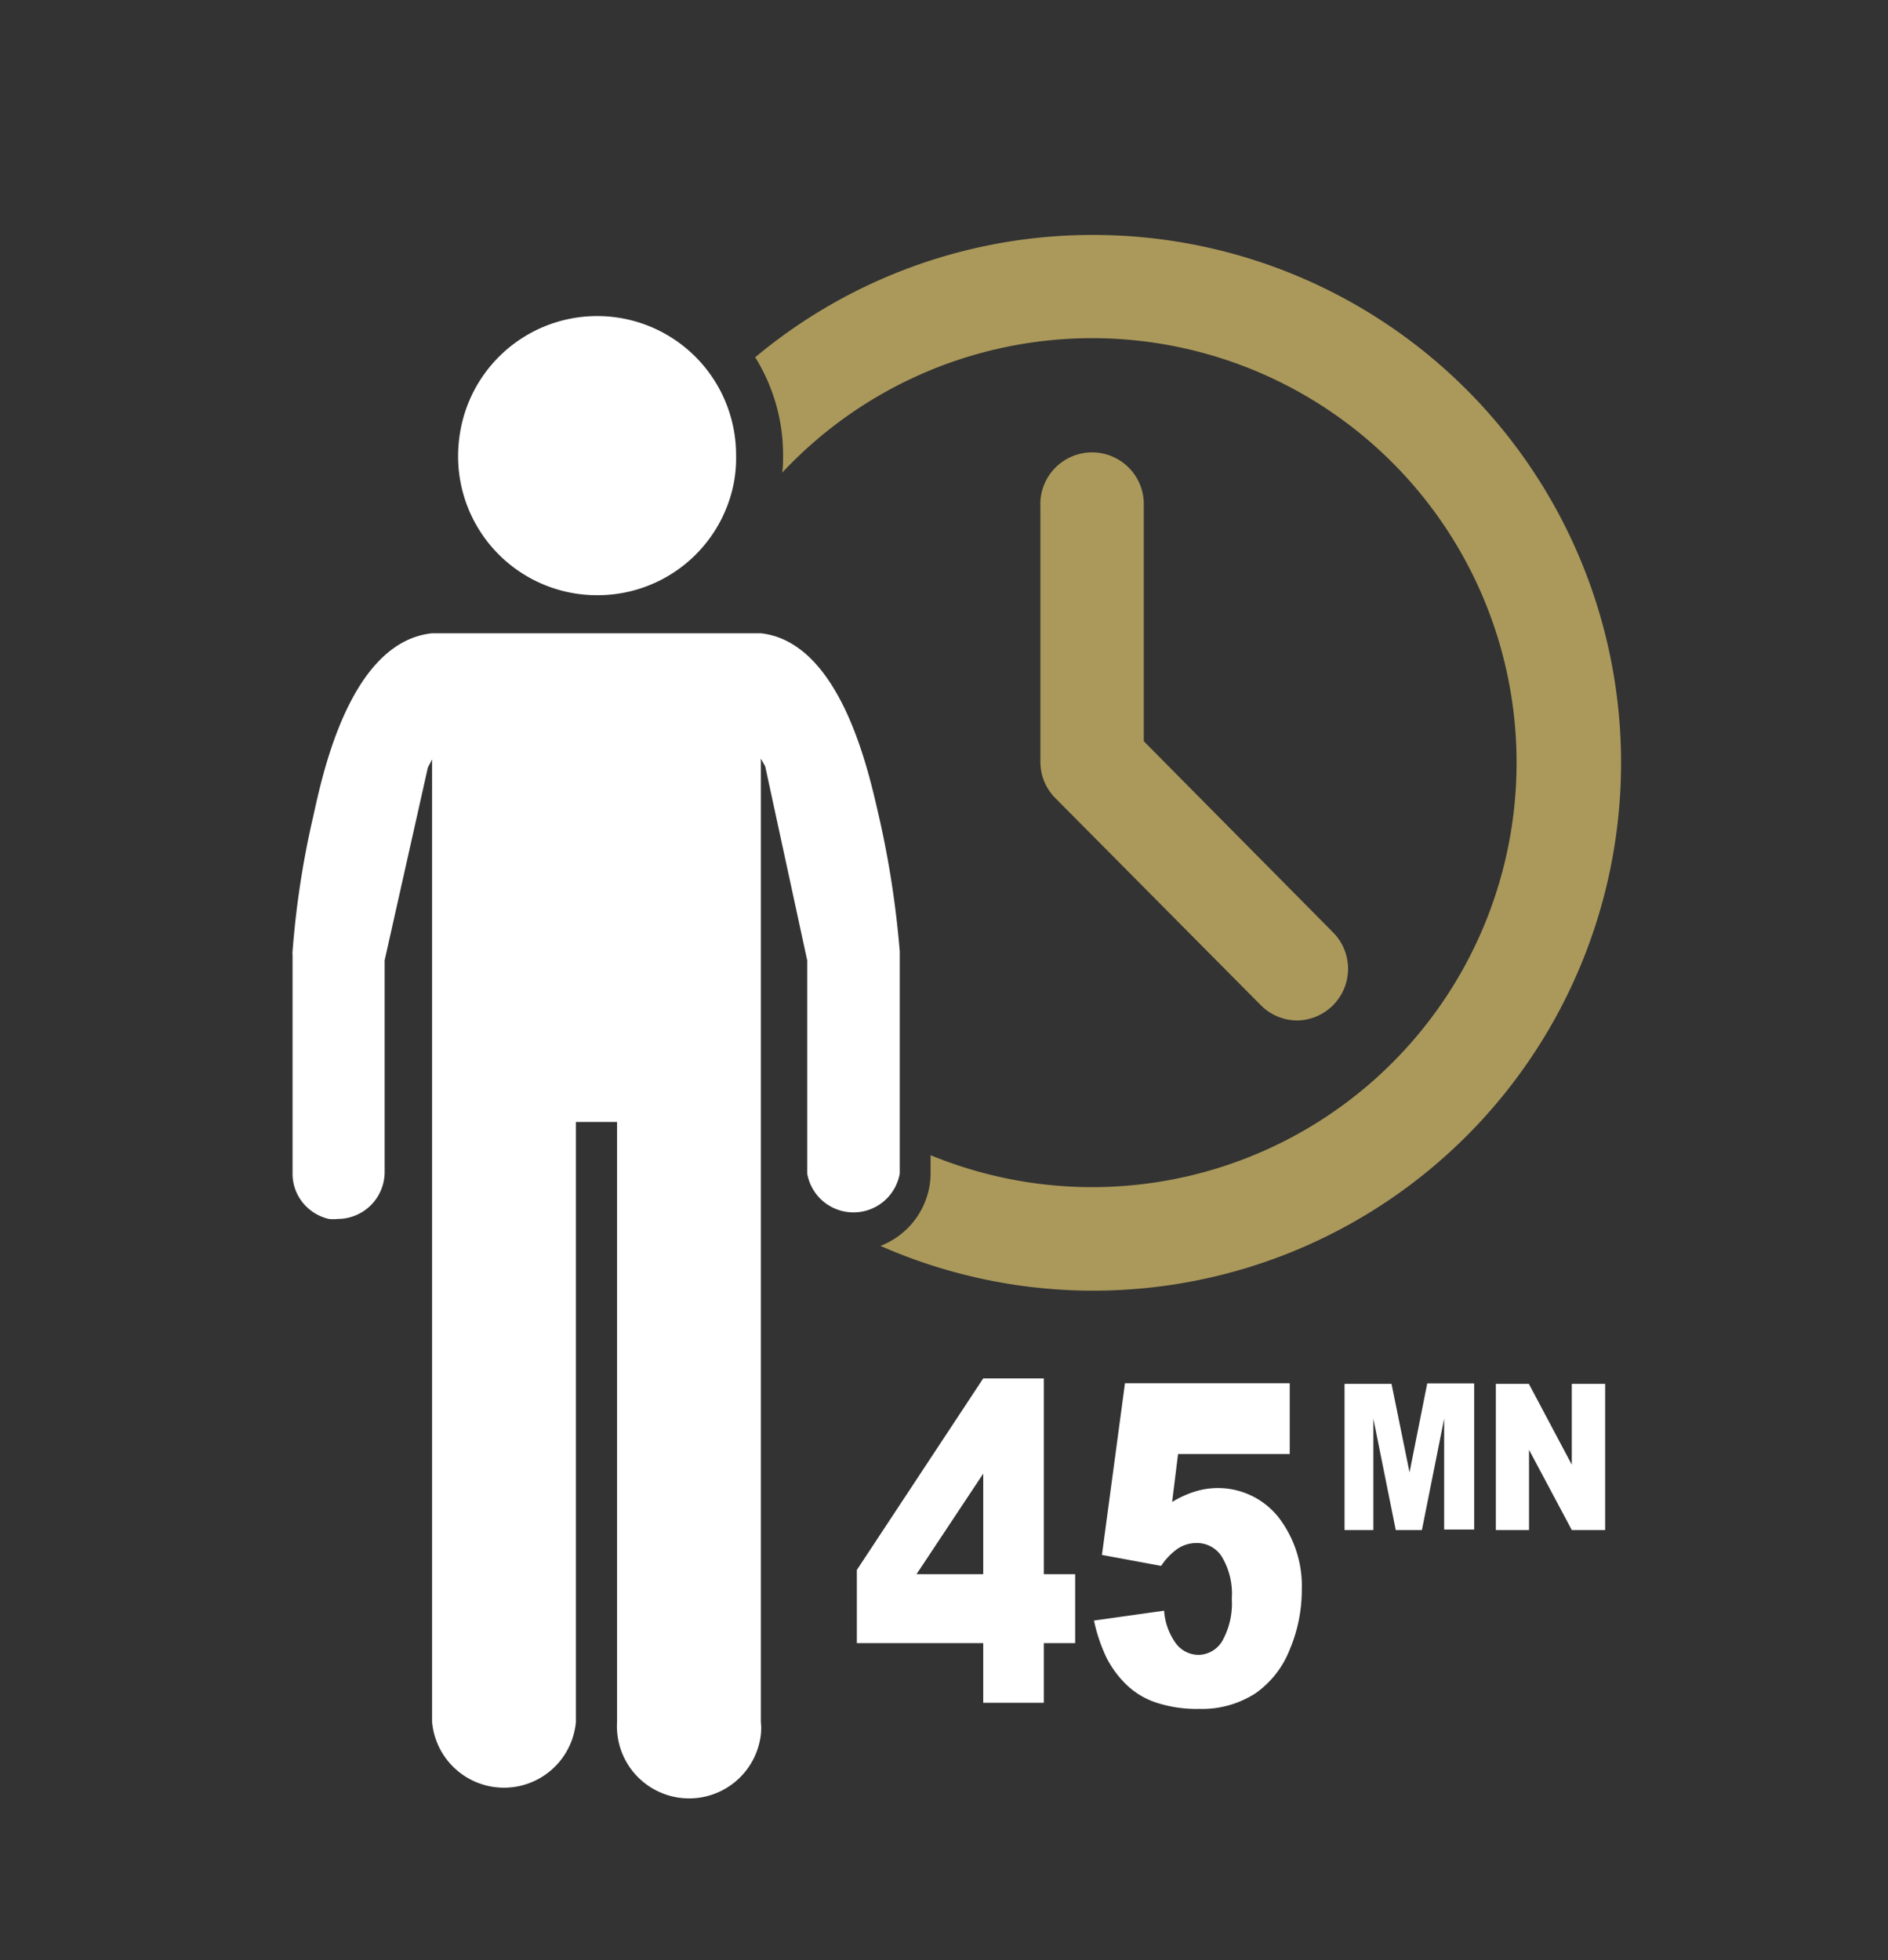
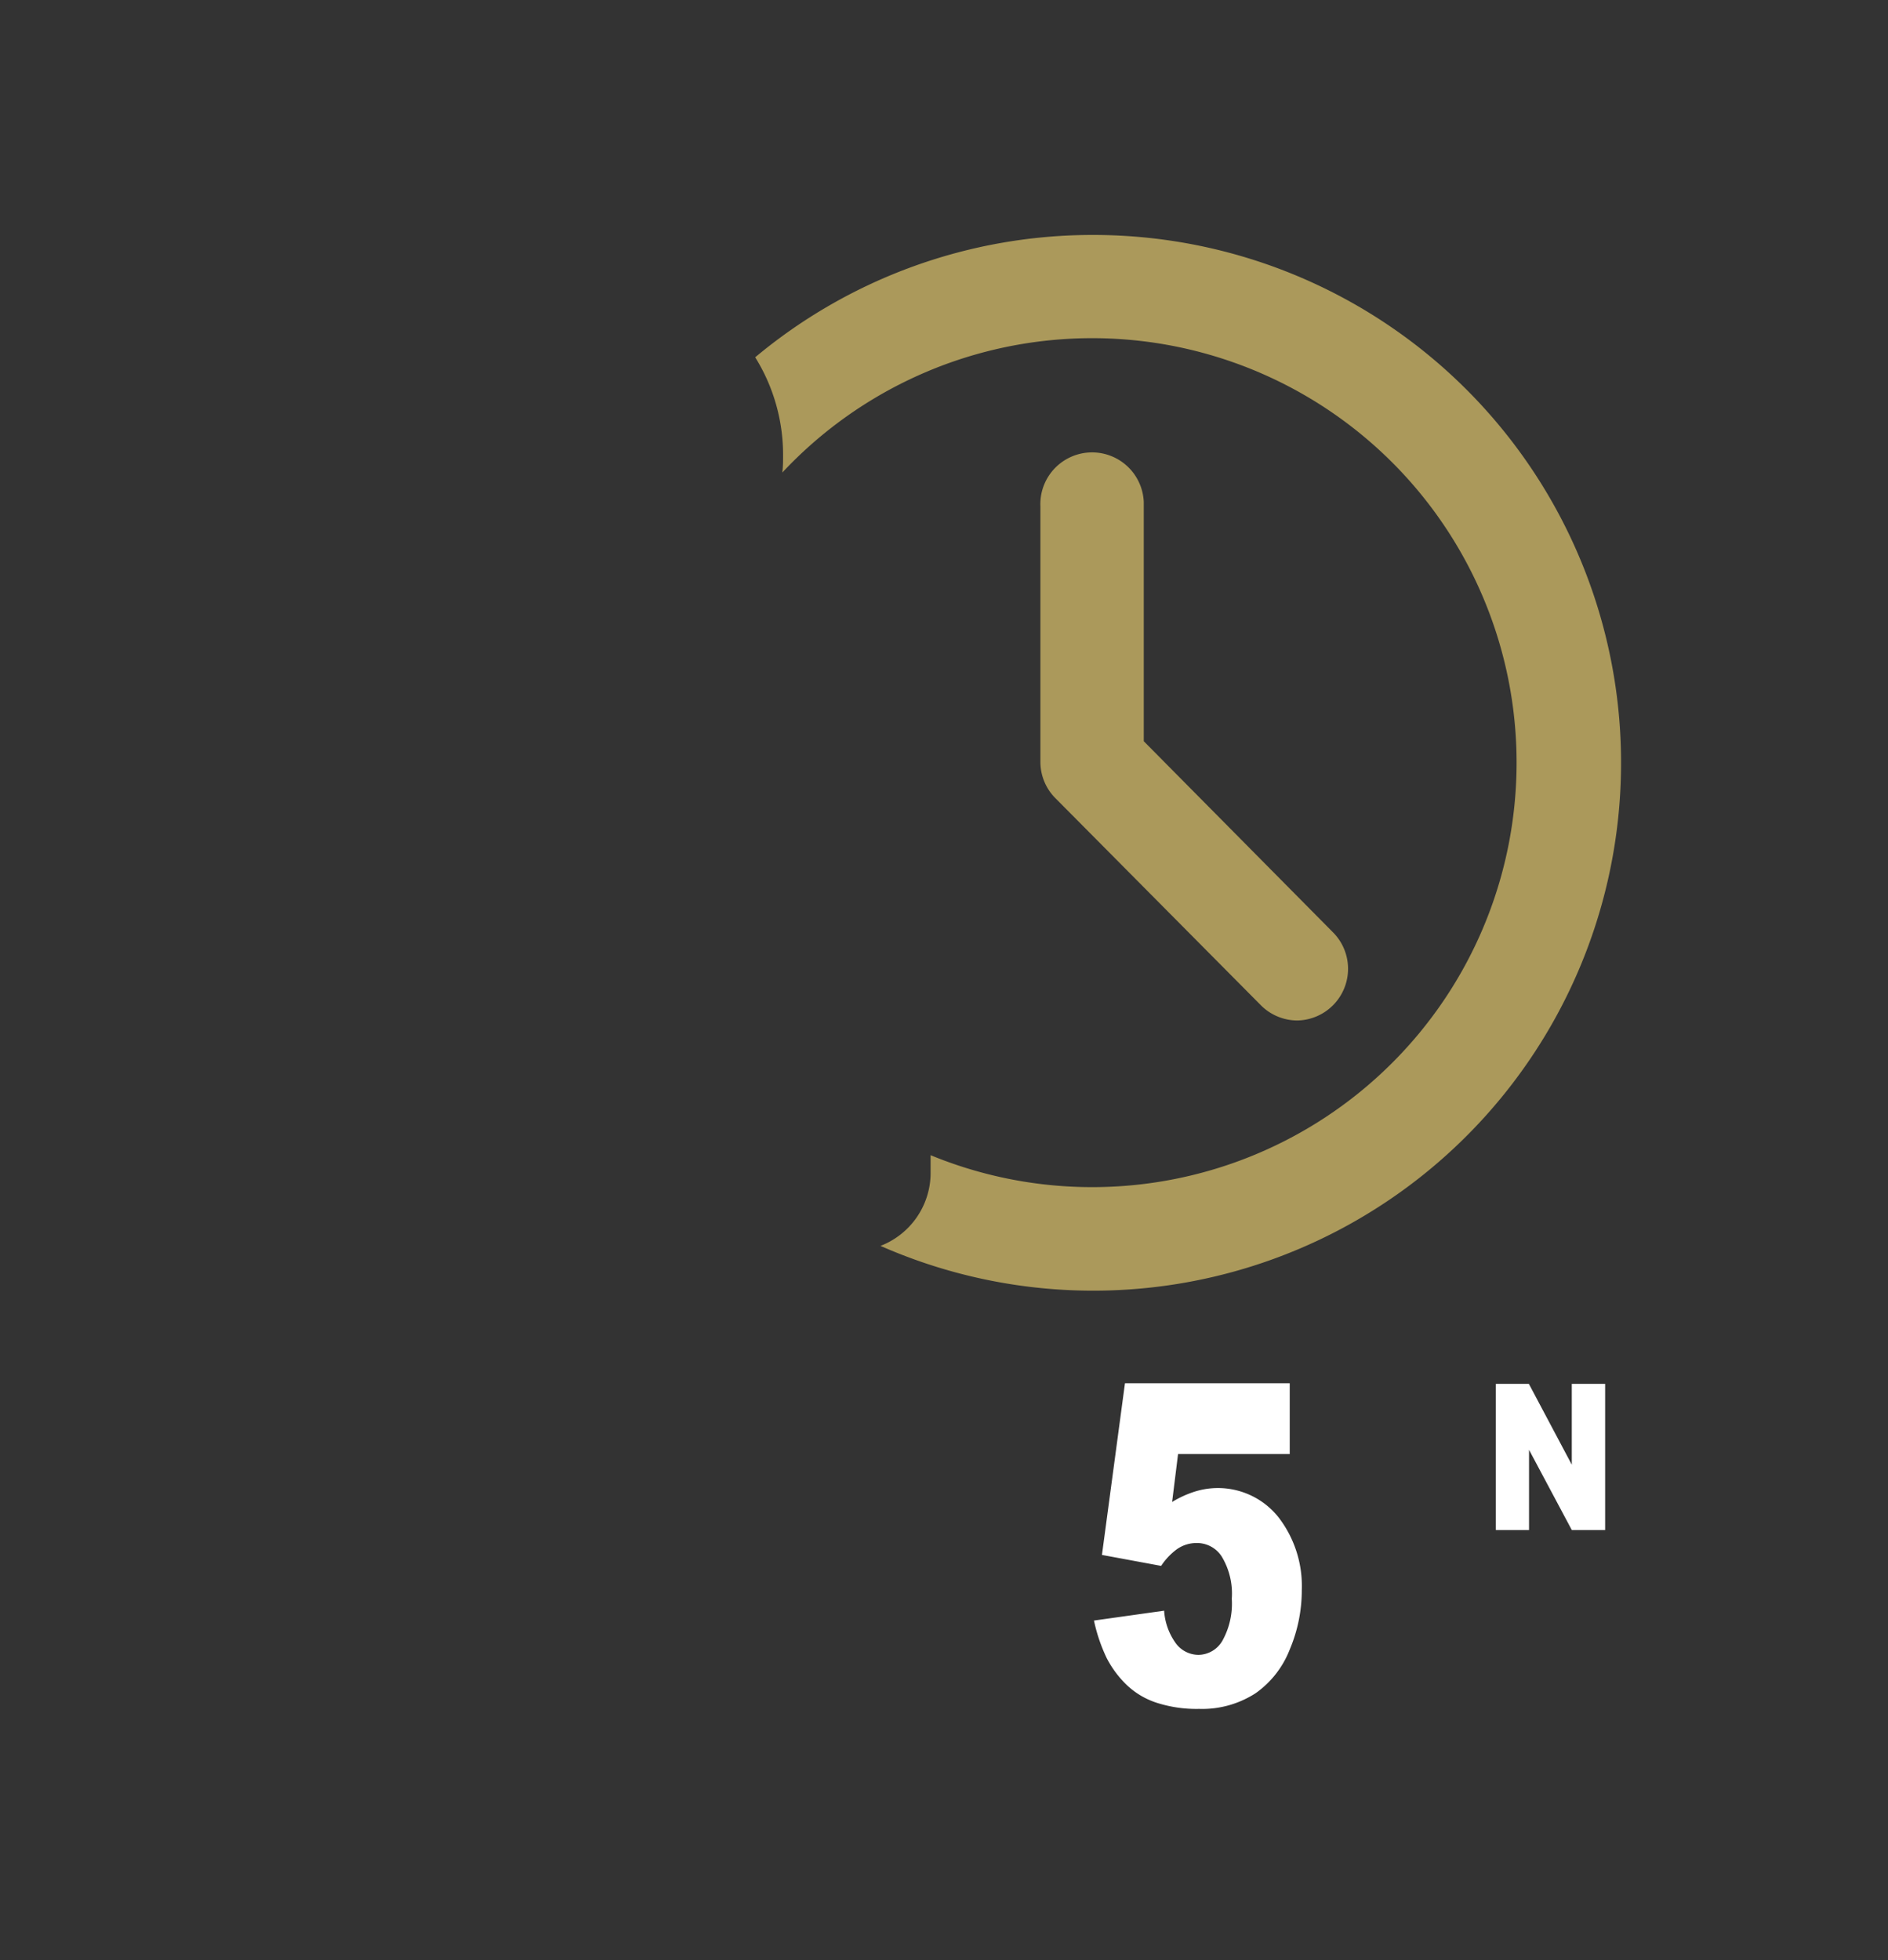
<svg xmlns="http://www.w3.org/2000/svg" id="Calque_1" data-name="Calque 1" viewBox="0 0 120.55 125.15">
  <rect x="0" y="0" width="120.55" height="125.15" fill="#333333" stroke="none" />
  <defs>
    <style>.cls-1{fill:#fff;}.cls-2{fill:#ab995b;}</style>
  </defs>
  <title>fPlan de travail 1</title>
-   <path class="cls-1" d="M62.78,104.9H54.71v-4.67L62.78,88h3.87V100.5h2v4.4h-2v3.81H62.78Zm0-4.4V94.08l-4.26,6.42Z" />
  <path class="cls-1" d="M71.83,88.31H82.35v4.52H75.22l-.38,3.06a6.59,6.59,0,0,1,1.47-.67,4.94,4.94,0,0,1,5.31,1.63,7.18,7.18,0,0,1,1.5,4.66,9.7,9.7,0,0,1-.77,3.8,6.13,6.13,0,0,1-2.18,2.79,6.28,6.28,0,0,1-3.61,1,8.28,8.28,0,0,1-2.7-.39,5,5,0,0,1-1.92-1.14,6.54,6.54,0,0,1-1.28-1.72,10.72,10.72,0,0,1-.81-2.39l4.48-.63a4,4,0,0,0,.76,2.1,1.81,1.81,0,0,0,1.43.72,1.79,1.79,0,0,0,1.53-.9,4.86,4.86,0,0,0,.6-2.68A4.58,4.58,0,0,0,78,99.36a1.88,1.88,0,0,0-1.62-.85,2.17,2.17,0,0,0-1.24.4,4.13,4.13,0,0,0-1,1.06l-3.78-.7Z" />
-   <path class="cls-1" d="M85.85,88.35h3L90,94l1.13-5.68h3v9.33H92.21V90.57l-1.42,7.11H89.12l-1.43-7.11v7.11H85.85Z" />
  <path class="cls-1" d="M95.51,88.35h2.11l2.74,5.16V88.35h2.13v9.33h-2.13l-2.73-5.12v5.12H95.51Z" />
  <path class="cls-2" d="M82.83,65.15a3.3,3.3,0,0,1-2.35-1L67.43,51a3.29,3.29,0,0,1-1-2.32V32.33a3.3,3.3,0,0,1,6.6-.29V47.32L85.14,59.55a3.3,3.3,0,0,1-2.31,5.6Z" />
-   <path class="cls-1" d="M57.45,74.92V60.74h0a61.28,61.28,0,0,0-1.33-8.62c-.58-2.47-2.33-11.11-7.54-11.69h-21C22.3,41,20.56,49.61,20,52.12a57.17,57.17,0,0,0-1.32,8.62.67.67,0,0,0,0,.2v14a2.92,2.92,0,0,0,.44,1.54A3,3,0,0,0,21,77.82a2.62,2.62,0,0,0,.56,0,3,3,0,0,0,3-3V61.31L27.32,49l.27-.52v61.47a4.61,4.61,0,0,0,9.18,0V71.63H39.4v38.29a4.61,4.61,0,0,0,9.18.82,3.75,3.75,0,0,0,0-.82V48.43l.28.5,2.68,12.38V74.92a3,3,0,0,0,5.91,0Z" />
-   <path class="cls-1" d="M38.15,38a8.86,8.86,0,0,0,8.69-7.09A8.57,8.57,0,0,0,47,29.05a8.87,8.87,0,0,0-17.56-1.78,9.34,9.34,0,0,0-.19,1.84A8.87,8.87,0,0,0,38.15,38Z" />
  <path class="cls-2" d="M69.77,15a33.59,33.59,0,0,0-21.55,7.81A11.78,11.78,0,0,1,50,29.05c0,.38,0,.75-.05,1.12a27.1,27.1,0,1,1,9.47,43.58v1.17a5,5,0,0,1-3.2,4.62A33.7,33.7,0,1,0,69.77,15Z" />
</svg>